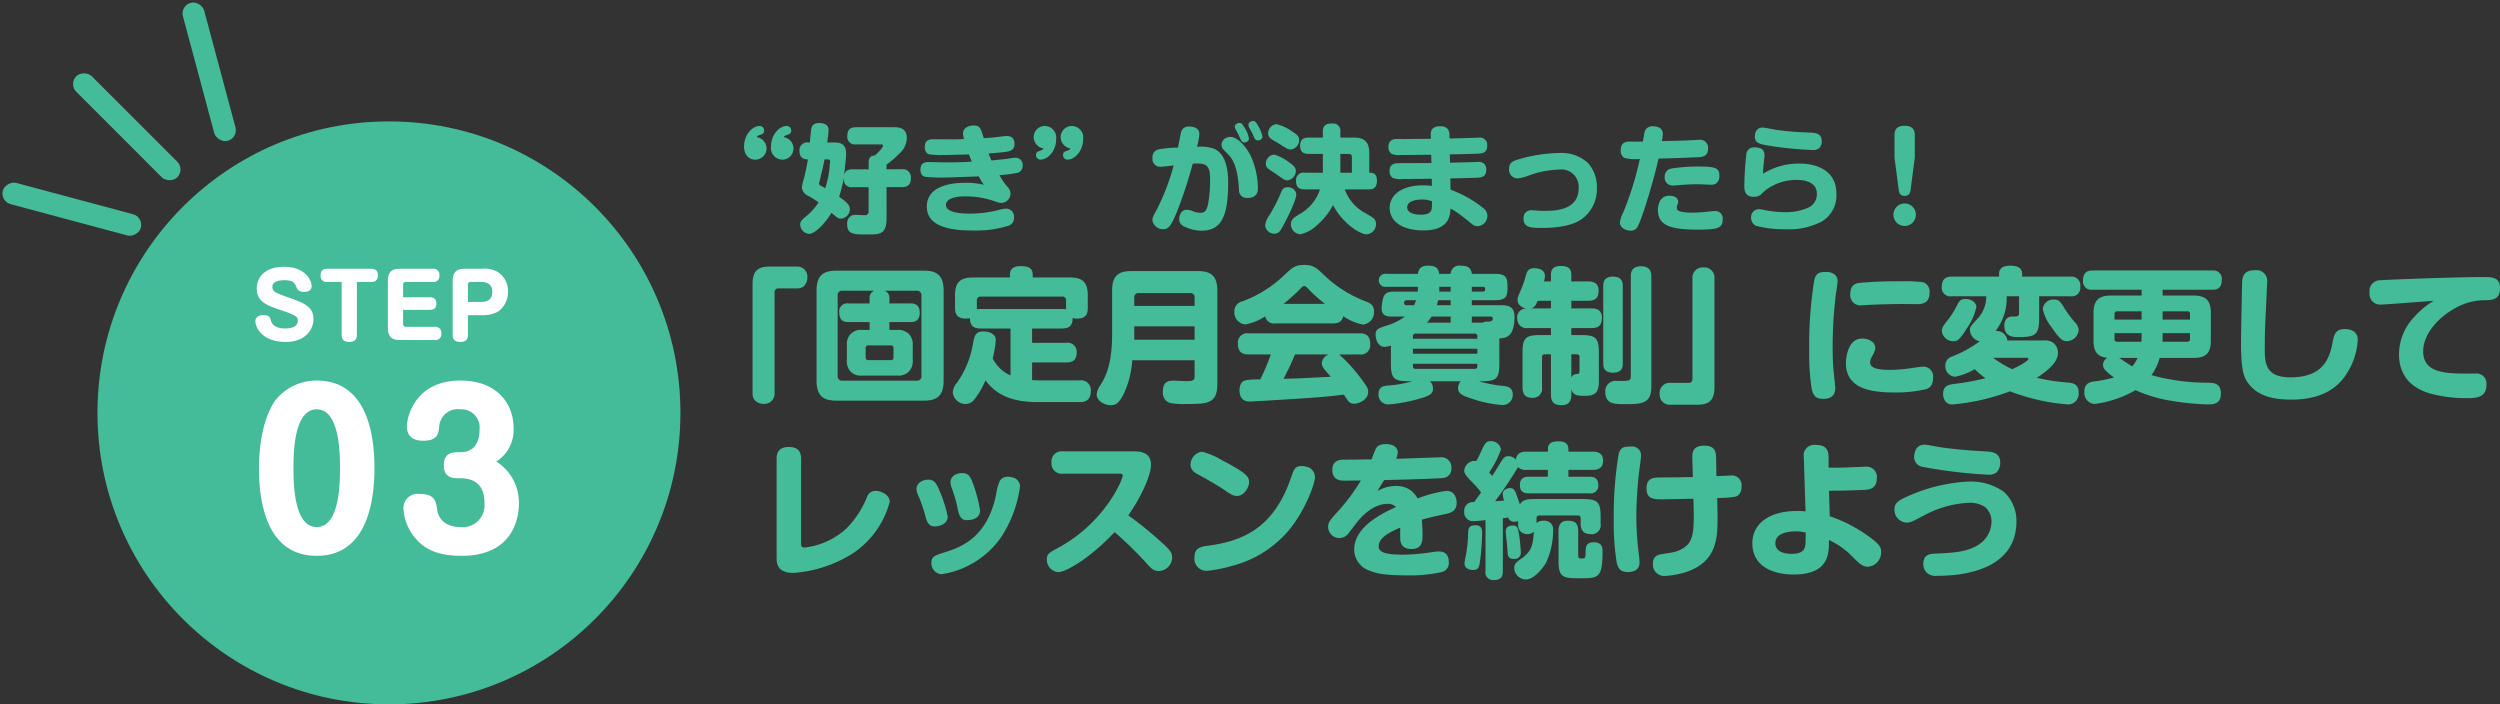
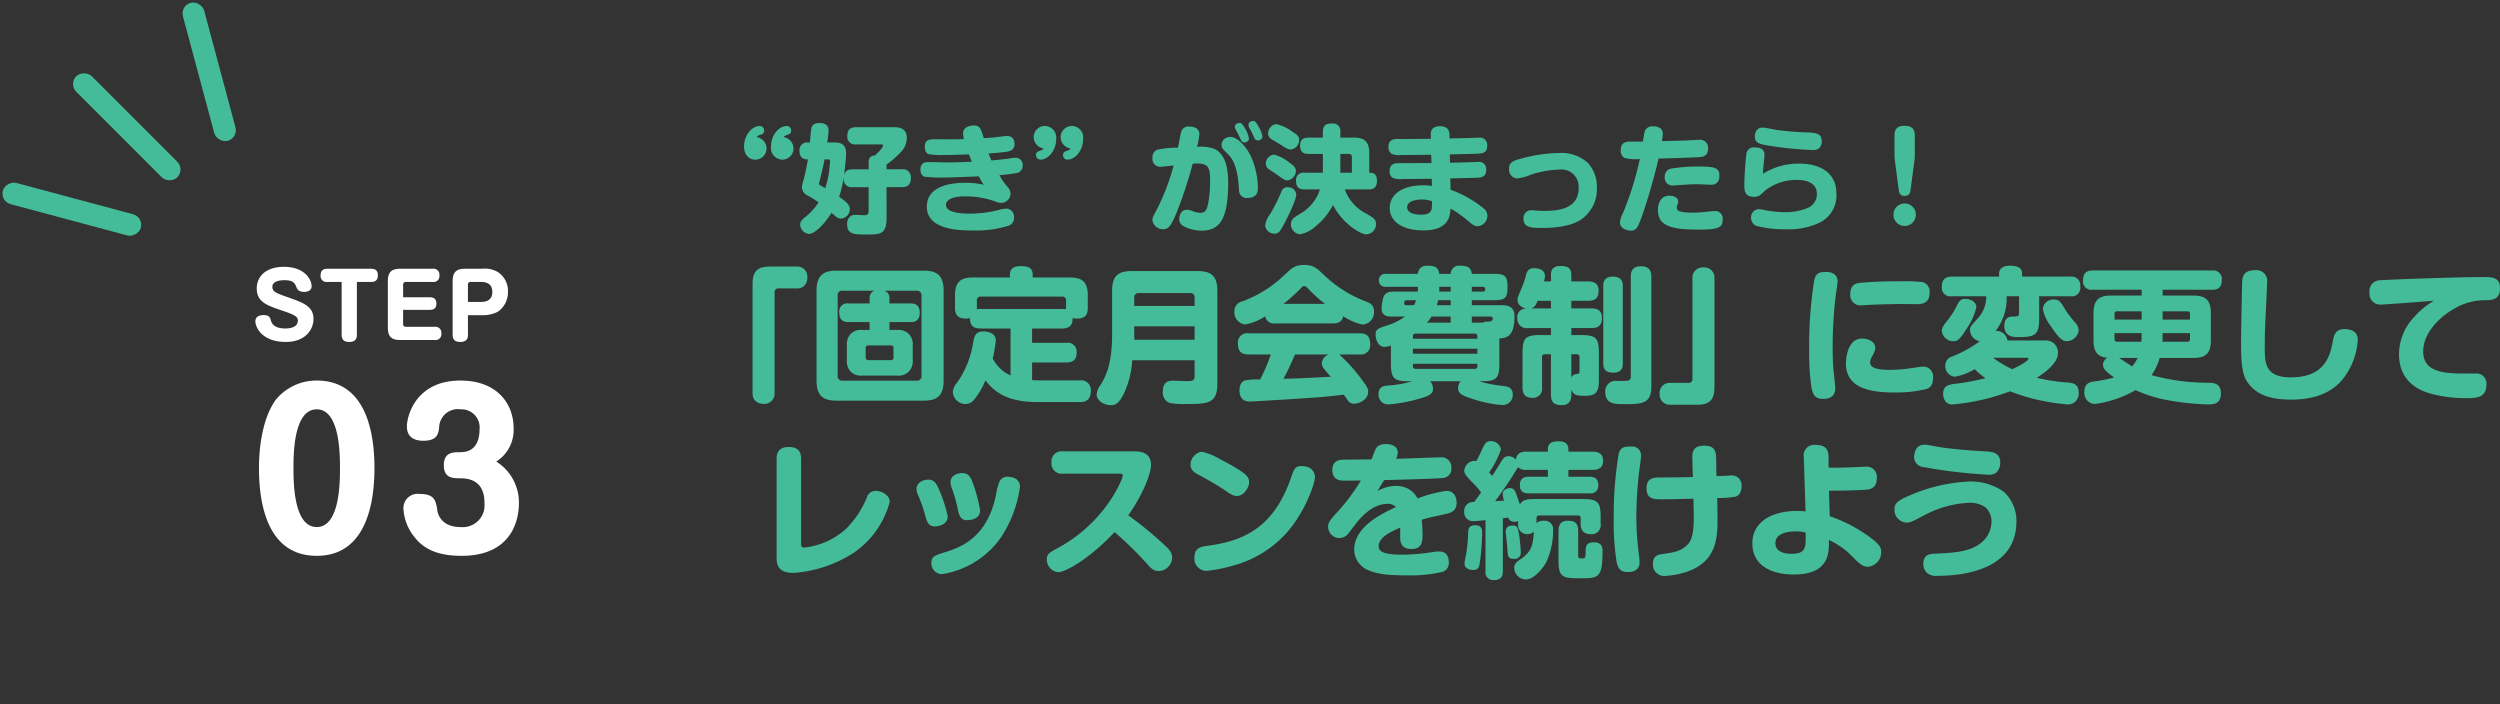
<svg xmlns="http://www.w3.org/2000/svg" width="343.075" height="96.66" viewBox="0 0 343.075 96.66">
  <rect x="0" y="0" width="343.075" height="96.66" fill="#333333" stroke="none" />
  <g id="Group_1507" data-name="Group 1507" transform="translate(-10 0)">
-     <circle id="Ellipse_180" data-name="Ellipse 180" cx="40" cy="40" r="40" transform="translate(23.375 16.66)" fill="#4b9" />
    <path id="Path_4581" data-name="Path 4581" d="M-13.41-10.044c-2.628,0-3.732,1.464-3.732,2.952,0,1.884,1.392,2.34,3.54,3.072,1.824.612,2.1.864,2.1,1.356,0,1.08-1.452,1.08-1.74,1.08-.684,0-1.68-.156-1.944-1.044-.144-.5-.228-.792-1.044-.792-.24,0-1.1.048-1.1.852,0,.744.828,2.832,4.176,2.832,2.736,0,3.8-1.752,3.8-3.144,0-1.62-1.176-2.16-3.144-2.856-2.064-.72-2.5-.876-2.5-1.572,0-.888,1.392-.9,1.656-.9,1.272,0,1.44.432,1.692,1.068.144.36.492.54,1.032.54.42,0,1.008-.168,1.008-.78C-9.606-8.256-10.53-10.044-13.41-10.044Zm7.92,2.076v7.26c0,.744.42.972,1.068.972C-3.438.264-3.4-.42-3.4-.72V-7.968h1.956c.768,0,.924-.456.924-.912,0-.72-.432-.9-.924-.9h-6c-.6,0-.936.264-.936.912a.816.816,0,0,0,.936.9Zm8.436,2.1v-1.7a.355.355,0,0,1,.4-.4H7a.807.807,0,0,0,.924-.912A.813.813,0,0,0,7-9.78H2.55c-1.152,0-1.7.42-1.7,1.7V-1.7c0,1.272.54,1.7,1.7,1.7H7.266A.807.807,0,0,0,8.19-.912a.812.812,0,0,0-.924-.9H3.342a.36.36,0,0,1-.4-.4V-4.14h3.66c.792,0,.912-.468.912-.864,0-.324-.084-.864-.912-.864Zm8.892,2.46h1.9a4.5,4.5,0,0,0,2.2-.468,3.246,3.246,0,0,0,1.392-2.772,3.048,3.048,0,0,0-1.464-2.724,3.663,3.663,0,0,0-2.124-.408H11.442c-1.152,0-1.7.432-1.7,1.7V-.708c0,.66.324.972,1.068.972.972,0,1.032-.636,1.032-.984Zm0-4.164a.355.355,0,0,1,.4-.4h1.4c.888,0,1.548.36,1.548,1.368,0,.8-.408,1.38-1.548,1.38h-1.8Z" transform="translate(62.375 46.66)" fill="#fff" />
    <path id="Path_4580" data-name="Path 4580" d="M-9.912-23.436a7.184,7.184,0,0,0-5.656,2.688c-2.072,2.94-2.268,7.532-2.268,9.324,0,4.228.84,12.04,7.924,12.04,7.056,0,7.924-7.812,7.924-12.04C-1.988-15.82-2.912-23.436-9.912-23.436Zm0,3.948c3.192,0,3.192,6.244,3.192,8.064,0,1.848,0,8.092-3.192,8.092S-13.1-9.576-13.1-11.424C-13.1-13.244-13.1-19.488-9.912-19.488Zm24.64,7.168a5.128,5.128,0,0,0,2.38-4.564c0-3.388-2.268-6.552-7.308-6.552-6.076,0-7.336,4.816-7.336,6.3s1.036,1.96,2.24,1.96c1.932,0,2.072-.952,2.184-1.792a2.577,2.577,0,0,1,2.968-2.52,2.491,2.491,0,0,1,2.576,2.772c0,1.26-.392,3.108-2.6,3.108-1.036,0-2.3,0-2.3,1.792s1.26,1.792,2.3,1.792c3.276,0,3.276,2.66,3.276,3.444A2.99,2.99,0,0,1,9.828-3.332c-2.828,0-3.164-2.044-3.192-2.3-.2-1.316-.364-2.24-2.408-2.24a1.95,1.95,0,0,0-2.24,2.016A6.761,6.761,0,0,0,3.5-1.96C5.012,0,7.252.616,9.968.616c7.644,0,7.868-6.048,7.868-7.2A6.63,6.63,0,0,0,14.728-12.32Z" transform="translate(63.375 75.66)" fill="#fff" />
    <rect id="Rectangle_339" data-name="Rectangle 339" width="3.016" height="19.604" rx="1.508" transform="translate(19.401 11.533) rotate(-45)" fill="#4b9" />
    <rect id="Rectangle_340" data-name="Rectangle 340" width="3.016" height="19.604" rx="1.508" transform="matrix(0.259, -0.966, 0.966, 0.259, 10, 27.627)" fill="#4b9" />
    <rect id="Rectangle_341" data-name="Rectangle 341" width="3.016" height="19.604" rx="1.508" transform="matrix(0.966, -0.259, 0.259, 0.966, 34.714, 0.78)" fill="#4b9" />
    <path id="Path_4579" data-name="Path 4579" d="M11.9.28a1.554,1.554,0,0,0,.2.86,1.587,1.587,0,0,0,1.32.62A1.394,1.394,0,0,0,14.92.28V-13.56a.493.493,0,0,1,.52-.52h2.5a1.554,1.554,0,0,0,.86-.2,1.588,1.588,0,0,0,.62-1.32,1.381,1.381,0,0,0-1.48-1.48h-3.7c-1.5,0-2.34.52-2.34,2.36ZM38.12-13.78c0-2.2-1.04-2.74-2.74-2.74H23.42c-1.74,0-2.74.6-2.74,2.74V-1.42c0,2.16,1,2.74,2.74,2.74H35.38c1.7,0,2.74-.54,2.74-2.74ZM27.96-12.02h-2.9a1.1,1.1,0,0,0-1.26,1.26c0,1.3.9,1.3,1.26,1.3h2.9v1.08h-1a1.909,1.909,0,0,0-1.8.8,2.116,2.116,0,0,0-.32,1.34v1.96a2.1,2.1,0,0,0,.52,1.62,1.984,1.984,0,0,0,1.6.54h4.78a1.984,1.984,0,0,0,1.6-.54,2.1,2.1,0,0,0,.54-1.62V-6.24a2.056,2.056,0,0,0-.54-1.6,2.034,2.034,0,0,0-1.6-.54H30.68V-9.46h2.9c.32,0,1.26,0,1.26-1.28s-.92-1.28-1.28-1.28H30.68v-.74a1,1,0,0,0-.66-1H34.4a.606.606,0,0,1,.68.66v11a.6.6,0,0,1-.68.68H24.24a.6.6,0,0,1-.66-.68v-11a.583.583,0,0,1,.66-.66h4.38a.99.99,0,0,0-.66,1Zm3.28,7.4a.332.332,0,0,1-.36.38h-3.1a.342.342,0,0,1-.36-.38V-5.88a.333.333,0,0,1,.36-.38h3.1a.333.333,0,0,1,.36.38ZM51.42-1.46c-.3,0-.6,0-1.16-.04V-3.92h4.68c1.06,0,1.44-.46,1.44-1.42a1.236,1.236,0,0,0-1.44-1.28H50.26V-8.58h4.12c1.1,0,1.46-.54,1.44-1.44a2,2,0,0,0,.62.08c1.32,0,1.46-.8,1.46-1.48v-1.74c0-1.86-.84-2.42-2.42-2.42H50.34V-16c0-.98-.76-1.14-1.7-1.14-.58,0-1.42.16-1.42,1.14v.42h-5.1c-1.6,0-2.44.56-2.44,2.42v1.74c0,1.2.64,1.48,1.5,1.48a2.745,2.745,0,0,0,.56-.06c-.02,1.24.7,1.42,1.52,1.42H47.3v6.44a5.052,5.052,0,0,1-2.44-2.32,18.642,18.642,0,0,0,.42-2.5c0-1.04-1.2-1.22-1.68-1.22-1.08,0-1.24.58-1.42,1.48a12.967,12.967,0,0,1-2.24,5.58A2.093,2.093,0,0,0,39.38.2a1.759,1.759,0,0,0,1.74,1.58,1.47,1.47,0,0,0,1.16-.56,10.71,10.71,0,0,0,1.58-2.68c1.52,2.02,3.66,2.98,7.2,2.98H56.8c.44,0,1.52-.02,1.52-1.54A1.331,1.331,0,0,0,56.8-1.46Zm-8.16-9.8a3.906,3.906,0,0,0-.58.04V-12.4a.5.5,0,0,1,.56-.56H54.36a.5.5,0,0,1,.56.56v1.18a3.74,3.74,0,0,0-.54-.04Zm29.3,7.04v2.2c0,.64-.42.66-1.06.66-.44,0-1.58-.06-1.82-.06-.54,0-1.48,0-1.48,1.5a1.489,1.489,0,0,0,.96,1.56,10.439,10.439,0,0,0,2.26.14c2.8,0,4.26,0,4.26-2.72V-13.8c0-2.14-1.04-2.66-2.68-2.66H63.9c-1.7,0-2.66.56-2.66,2.66v6.02c0,4.28-.98,5.94-1.58,6.94A2.545,2.545,0,0,0,59.12.48c0,.8.96,1.46,1.92,1.46.56,0,1.12-.06,1.92-1.82A12.494,12.494,0,0,0,64-4.22Zm-8.28-7.46v-1.14a.558.558,0,0,1,.62-.62h7.04a.551.551,0,0,1,.62.62v1.14Zm8.28,2.8v1.84H64.28V-8.88ZM95.2-5.02A1.273,1.273,0,0,0,96.66-6.4c0-1.14-.5-1.52-1.46-1.52H79.98A1.274,1.274,0,0,0,78.5-6.56c0,1.1.44,1.54,1.48,1.54h3.04a26.671,26.671,0,0,1-1.46,3.44,8.727,8.727,0,0,0-2.06.12c-.7.2-.78,1.02-.78,1.34,0,1.56,1.08,1.56,1.48,1.56.06,0,4.44-.24,7-.42C90.04.84,90.98.74,93.04.5c.08.12.44.66.52.76a1,1,0,0,0,.9.48c.72,0,1.92-.6,1.92-1.6,0-.42-.04-.64-1.14-2.06a21.187,21.187,0,0,0-2.84-3.1Zm-4.22,0a1.383,1.383,0,0,0-.96,1.16c0,.52.2.74,1.22,1.9-3.8.2-4.1.22-6.48.28.82-1.54,1.2-2.46,1.58-3.34Zm.56-4.26c.62,0,1.24-.14,1.42-.98a7.6,7.6,0,0,0,2.68,1.14,1.678,1.678,0,0,0,1.54-1.78c0-.9-.5-1.14-1.08-1.38a16.776,16.776,0,0,1-5.8-3.66c-1.06-1-1.46-1.36-2.7-1.36s-1.6.34-2.7,1.36a16.547,16.547,0,0,1-5.8,3.64,1.369,1.369,0,0,0-1.08,1.38,1.659,1.659,0,0,0,1.5,1.78,6.875,6.875,0,0,0,2.72-1.12,1.23,1.23,0,0,0,1.42.98Zm-6.78-2.68a24.44,24.44,0,0,0,2.26-2.02c.32-.34.4-.42.58-.42.2,0,.3.1.6.42a19.506,19.506,0,0,0,2.26,2.02Zm29.62,8.18V-7.22c.92-.04,2.08-.2,2.08-3,0-1.48-1-1.56-1.98-1.56H110.6v-.68h3.02c1.5,0,1.88-.28,1.88-1.7,0-1.54-.2-1.92-1.88-1.92H110.6c-.1-.84-.54-1.12-1.56-1.12a1.157,1.157,0,0,0-1.34,1.12h-1.58c-.08-.86-.54-1.12-1.56-1.12-.88,0-1.28.4-1.36,1.12H98.88a.893.893,0,0,0-1.04.9.889.889,0,0,0,1.04.88h4.32v.46a.75.75,0,0,1-.02.2H100c-.56,0-1.18,0-1.5.68a6.246,6.246,0,0,0-.28,1.62c0,.78.46,1.12,1.26,1.12h1.94a8.067,8.067,0,0,1-2.58,1.26c-1.12.38-1.44.5-1.44,1.24,0,.48.24,1.66,1.24,1.66a3.145,3.145,0,0,0,.86-.18v2.46c0,2.08.42,2.44,2.48,2.44h.44a14.485,14.485,0,0,1-3.3.58C98.48-.7,97.8-.6,97.8.44a1.322,1.322,0,0,0,1.36,1.4,21.129,21.129,0,0,0,4.16-.76c1.5-.42,1.96-.7,1.96-1.4a1.526,1.526,0,0,0-.4-1.02h4.2a1.4,1.4,0,0,0-.36.96c0,.68.5,1,1.86,1.42a16.422,16.422,0,0,0,4.2.88A1.377,1.377,0,0,0,116.22.46c0-1-.82-1.1-1.32-1.16a17.748,17.748,0,0,1-3.32-.64h.34C113.98-1.34,114.38-1.7,114.38-3.78ZM102.52-7.5a.342.342,0,0,1,.36-.38H111a.342.342,0,0,1,.36.38v.32h-8.84Zm8.08-1.88v-.84h2.52c.12,0,.36,0,.36.28,0,.42-.54.42-.72.42a1.043,1.043,0,0,0-.66.14Zm-6.16,0a5.464,5.464,0,0,0,.64-.84h2.62v.84Zm3.26-2.4h-1.9c.04-.12.12-.4.18-.68h1.72Zm-1.56-2.52h1.56v.66h-1.56Zm5.22,9.18h-8.84V-5.8h8.84Zm-.76-9.18h1.48c.36,0,.36.2.36.38,0,.22-.2.28-.36.28H110.6Zm.76,10.56v.34a.327.327,0,0,1-.36.36h-8.12a.327.327,0,0,1-.36-.36v-.34Zm-9.72-8.04c-.18,0-.32-.06-.32-.26,0-.42.2-.42.34-.42h1.28a5.078,5.078,0,0,1-.26.68Zm18.86-3.26a2.86,2.86,0,0,0,.14-.72c0-1.02-1.12-1.1-1.46-1.1-.7,0-.96.3-1.14.92a12.379,12.379,0,0,1-.72,2.1c-.4.94-.44,1.04-.44,1.3,0,.7.5,1.06,1.18,1.22a1.2,1.2,0,0,0-1.22,1.38,1.266,1.266,0,0,0,1.48,1.3h3.14v.96h-1.42c-2.1,0-2.48.4-2.48,2.48V-.52c0,.96.38,1.46,1.4,1.46a1.253,1.253,0,0,0,1.28-1.46V-4.66a.333.333,0,0,1,.36-.38h.86V.48c0,1.14.52,1.46,1.5,1.46,1.24,0,1.3-.98,1.3-1.46v-.7c.24.74.7.88,1.8.88,1.32,0,1.98-.28,1.98-2.02V-5.2c0-2.1-.42-2.48-2.48-2.48h-1.3v-.96h2.76c.72,0,1.44-.18,1.44-1.4,0-1.12-.76-1.3-1.44-1.3h-2.76v-1.04h2.28c1.16,0,1.46-.54,1.46-1.42,0-1.22-1.06-1.24-1.46-1.24h-2.28v-.84c0-.88-.34-1.28-1.48-1.28-1.32,0-1.32.88-1.32,1.28v.84Zm.96,2.66v1.04h-2.7c.46-.14.64-.46.88-1.04ZM125-5.04a.347.347,0,0,1,.38.38V-2.7c0,.32-.04.32-.48.38a.71.71,0,0,0-.64.52V-5.04Zm6.32-9.38c0-.48-.1-1.28-1.36-1.28-1.32,0-1.32.96-1.32,1.28V-3.78c0,.54.12,1.26,1.36,1.26,1.32,0,1.32-.9,1.32-1.26Zm1.1,12.3c0,.74-.1.74-1.86.74a1.41,1.41,0,0,0-1.64,1.5c0,1.68,1.32,1.68,2.54,1.68,2.42,0,3.78,0,3.78-2.42V-15.68c0-.72-.2-1.44-1.44-1.44-1.32,0-1.38.92-1.38,1.44ZM143.9-15.48a1.392,1.392,0,0,0-1.52-1.48,1.394,1.394,0,0,0-1.5,1.48V-1.64a.493.493,0,0,1-.52.52h-2.5A1.377,1.377,0,0,0,136.38.4a1.381,1.381,0,0,0,1.48,1.48h3.7c1.5,0,2.34-.52,2.34-2.36Zm15.42-.86c-.8,0-1.46,0-1.72,1.1a56.124,56.124,0,0,0-.7,9.64,32.315,32.315,0,0,0,.32,5.16c.18.86.42,1.52,1.58,1.52,1.52,0,1.68-.92,1.68-1.52,0-.16-.18-1.9-.22-2.18-.14-1.36-.14-2.98-.14-3.64a60.71,60.71,0,0,1,.42-6.86c.04-.28.26-1.64.26-1.94C160.8-16.2,159.66-16.34,159.32-16.34Zm14.1,2.86a1.343,1.343,0,0,0-.92-1.46,18.444,18.444,0,0,0-2.66-.12,60.562,60.562,0,0,0-6.06.22c-.36.06-1.24.18-1.24,1.52a1.406,1.406,0,0,0,1.6,1.56c.14,0,.54-.04.6-.04,1.7-.1,4.04-.14,4.92-.14.3,0,1.72.02,2.04.02C172.46-11.92,173.42-12.08,173.42-13.48Zm.48,11.64a1.338,1.338,0,0,0-1.46-1.5c-.26,0-1.52.2-1.8.24a22.99,22.99,0,0,1-2.52.2c-1.98,0-2.86-.28-2.86-1.06a1.8,1.8,0,0,1,.3-.84c.34-.64.4-.78.4-1.14,0-.86-1-1.26-1.8-1.26-2.22,0-2.22,3.36-2.22,3.38,0,3.46,3.34,4.02,6.66,4.02a17.658,17.658,0,0,0,4.42-.48C173.5-.48,173.9-.8,173.9-1.84Zm10.2-5.1a1.5,1.5,0,0,0-1.62-1.3A7.371,7.371,0,0,0,184-13h1.7v2.3c0,.48-.26.48-.9.48-.26,0-1.12.02-1.12,1.28,0,1.54,1.32,1.54,1.88,1.54,2.32,0,2.9-.26,2.9-2.56V-13h4.3a1.172,1.172,0,0,0,1.34-1.34,1.2,1.2,0,0,0-1.34-1.36h-6.64v-.4c0-.98-.96-1.1-1.68-1.1-.42,0-1.48.08-1.48,1.1v.4h-6.52c-.6,0-1.34.18-1.34,1.38A1.175,1.175,0,0,0,176.44-13h4.76a4.409,4.409,0,0,1-1.12,2.98c-1.04,1.14-1.12,1.22-1.12,1.68a1.673,1.673,0,0,0,1.34,1.52,16.55,16.55,0,0,1-3.78,2.08,1.285,1.285,0,0,0-.94,1.26,1.444,1.444,0,0,0,1.32,1.52A8.232,8.232,0,0,0,179.62-3a9.466,9.466,0,0,0,1.48,1.24,34.486,34.486,0,0,1-4.24.78c-.78.1-1.58.22-1.58,1.38a1.68,1.68,0,0,0,.4,1.12,1.221,1.221,0,0,0,.92.32,29.5,29.5,0,0,0,7.86-1.8,27.754,27.754,0,0,0,7.98,1.8A1.462,1.462,0,0,0,193.88.22c0-1.12-.68-1.3-1.4-1.38a25.654,25.654,0,0,1-4.34-.66c1.98-1.28,2.9-2.36,2.9-3.42a1.707,1.707,0,0,0-.68-1.4,1.946,1.946,0,0,0-1.28-.3Zm2.66,2.38c.14,0,.22.08.22.16,0,.22-1.04.88-2.22,1.4a13.973,13.973,0,0,1-2.62-1.56Zm-6.92-6.96c0-.64-.7-1.12-1.5-1.12-.62,0-.82.24-1.14.86a11.978,11.978,0,0,1-1.14,1.86c-.64.8-.96,1.2-.96,1.66a1.567,1.567,0,0,0,1.62,1.42c.4,0,.76-.02,1.8-1.74A8.223,8.223,0,0,0,179.84-11.52Zm10.5-1.04a1.446,1.446,0,0,0-1.38,1.28,5.663,5.663,0,0,0,1.16,2.46c1.28,1.94,1.72,1.98,2.16,1.98a1.663,1.663,0,0,0,1.6-1.52,1.579,1.579,0,0,0-.38-.92,15.411,15.411,0,0,1-1.46-1.9C191.32-12.38,191.2-12.56,190.34-12.56Zm5.58,5.64c0,1.02.2,2.24,1.92,2.36a1.1,1.1,0,0,0-.62.96c0,.5.38.94,1.52,1.74a17.007,17.007,0,0,1-2.72.54c-.66.1-1.36.3-1.36,1.42a1.523,1.523,0,0,0,1.4,1.68,15.182,15.182,0,0,0,5.62-1.9,18.956,18.956,0,0,0,4.54,1.4,37.519,37.519,0,0,0,5.26.56c.84,0,1.92,0,1.92-1.5,0-1.46-1.06-1.46-1.78-1.48a28.717,28.717,0,0,1-7.74-1.04A7.867,7.867,0,0,0,205-4.54h4.64c1.56,0,2.38-.54,2.38-2.38v-3.8c0-1.84-.82-2.38-2.38-2.38H205.4v-.8h6.84c.34,0,1.28,0,1.28-1.32a1.154,1.154,0,0,0-1.28-1.32H195.78c-.36,0-1.3.02-1.3,1.34a1.143,1.143,0,0,0,1.3,1.3h6.74v.8H198.3c-1.56,0-2.38.56-2.38,2.38Zm3.26.16a.347.347,0,0,1-.38-.38v-.8h3.72c0,.42,0,.66-.04,1.18Zm9.98-1.18v.8a.347.347,0,0,1-.38.38h-3.4c.02-.32.02-.46.02-1.18Zm-.38-3a.333.333,0,0,1,.38.36v.78H205.4v-1.14ZM198.8-9.8v-.78a.333.333,0,0,1,.38-.36h3.34V-9.8Zm3.16,5.26a4.412,4.412,0,0,1-.74,1.16c-.28-.16-1.52-1-1.78-1.16ZM218.1-16.58c-1.42,0-1.7.66-1.78,1.5-.02.16-.16,7.24-.16,8.62,0,3.72.44,4.66.98,5.38,1.12,1.52,2.92,2.26,5.9,2.26,3.16,0,5.66-.9,7.26-3.04a9.541,9.541,0,0,0,1.88-5.18c0-1.44-1.5-1.46-1.8-1.46-1.32,0-1.48.84-1.7,2.04-.56,3.08-2.24,4.58-5.74,4.58-3.38,0-3.52-1.9-3.52-3.9,0-2.3.04-3.12.18-5.86.02-.4.14-3.04.14-3.24A1.471,1.471,0,0,0,218.1-16.58Zm24.52,4.2A10.864,10.864,0,0,0,240-10.24a7.5,7.5,0,0,0-2.16,5.16c0,4.32,3.58,5.24,4.66,5.52a18.332,18.332,0,0,0,4.44.54c1.44,0,2.9,0,2.9-1.88a1.37,1.37,0,0,0-1.54-1.5h-1.72c-3.36,0-5.42-.56-5.42-3.06,0-2.34,2.04-4.56,4.1-5.74a8.2,8.2,0,0,1,4.22-1.26c1.14,0,2.22-.04,2.22-1.66,0-1.52-1.14-1.52-2.24-1.52-3.88,0-13.38.36-14.22.44a1.461,1.461,0,0,0-1.44,1.68,1.467,1.467,0,0,0,1.52,1.66C235.84-11.86,241.56-12.3,242.62-12.38ZM15.2,22.96c0,1.22.54,2,2.34,2a17.547,17.547,0,0,0,8.24-2.76,12.3,12.3,0,0,0,4.94-6.98c0-1.02-1.24-1.52-1.92-1.52a1.226,1.226,0,0,0-1.2.86,13.064,13.064,0,0,1-2.84,4.32,10.16,10.16,0,0,1-5.74,2.6c-.46,0-.46-.3-.46-.56V9.28c0-1.1-.56-1.6-1.68-1.6-1.46,0-1.68.88-1.68,1.6Zm21.66-4.38c.98,0,1.82-.48,1.82-1.38a18.957,18.957,0,0,0-1.28-3.88c-.38-.82-.7-1.16-1.4-1.16-.68,0-1.6.4-1.6,1.28a1.774,1.774,0,0,0,.18.76,19.823,19.823,0,0,1,1.06,3.06C35.78,17.78,36.02,18.58,36.86,18.58Zm4.38-.86c.36,0,1.88,0,1.88-1.36a21,21,0,0,0-1.04-3.86c-.32-.82-.62-1.24-1.44-1.24-.68,0-1.58.36-1.58,1.26a2.929,2.929,0,0,0,.26,1.02,18.8,18.8,0,0,1,.76,2.78C40.18,16.78,40.38,17.72,41.24,17.72Zm6.24-5.88a2.064,2.064,0,0,0-.54-.08,1.226,1.226,0,0,0-1.16.66,8.545,8.545,0,0,0-.48,1.88c-1.24,5.9-4.92,7.18-7.06,7.84-1.26.4-1.8.56-1.8,1.42a1.5,1.5,0,0,0,1.4,1.58,12.2,12.2,0,0,0,8.14-5.04,16.7,16.7,0,0,0,2.62-6.98A1.282,1.282,0,0,0,47.48,11.84Zm14.74-.5c.18,0,.48,0,.48.26,0,.5-2.4,6.4-8.8,9.88-1.32.72-1.62.88-1.62,1.62a1.732,1.732,0,0,0,1.54,1.76c1.06,0,4.36-1.88,7.76-5.5a49.38,49.38,0,0,1,4.4,4.3c.54.6.9,1.04,1.64,1.04a1.888,1.888,0,0,0,1.86-1.82c0-.7-.34-1.1-1.22-1.9a50.274,50.274,0,0,0-4.8-3.92c1.88-2.66,3.12-5.62,3.12-6.92,0-1.76-1.5-1.86-2.36-1.86H54.5a1.4,1.4,0,0,0-1.58,1.54,1.4,1.4,0,0,0,1.58,1.52Zm11-2.94A1.876,1.876,0,0,0,72,10.08c0,.84.66,1.18,1.2,1.46.78.42,2.44,1.34,3.66,2.18.86.6,1.14.68,1.52.68.96,0,1.66-1.2,1.66-1.86,0-.76-.28-1.26-3.86-3.12A9.383,9.383,0,0,0,73.6,8.34,1.164,1.164,0,0,0,73.22,8.4Zm14.56,1.96a1.991,1.991,0,0,0-.54-.06c-.9,0-1.04.4-1.48,1.68-2.32,6.64-6.32,8.6-11.44,9.26-1.06.14-1.78.38-1.78,1.58a1.669,1.669,0,0,0,1.62,1.86,18.522,18.522,0,0,0,3.44-.66,15.184,15.184,0,0,0,7.66-4.64c2.46-2.82,3.82-6.66,3.82-7.6A1.485,1.485,0,0,0,87.78,10.36Zm9.06-.98c-1.18.02-1.44.02-3.78.04-.44,0-1.6.02-1.6,1.42,0,1.46,1.22,1.46,1.66,1.46.32,0,1.9-.02,2.26-.02a26.465,26.465,0,0,1-3.08,4.16c-1.08,1.18-1.42,1.56-1.42,2.2a1.561,1.561,0,0,0,1.52,1.54,1.579,1.579,0,0,0,1.24-.6c.16-.2.88-1.16,1.06-1.38.5-.64,2.14-2.72,4.38-2.72a1.554,1.554,0,0,1,1.12.44c-2.34,1.06-5.74,2.86-5.74,5.86a3.073,3.073,0,0,0,2.08,2.86c1.08.44,2.28.66,5.28.66a19.58,19.58,0,0,0,4.66-.46,1.248,1.248,0,0,0,.96-1.38c0-.74-.3-1.44-1.34-1.44a4.227,4.227,0,0,0-.76.06,28.978,28.978,0,0,1-4.16.38c-2.06,0-3.36-.22-3.36-1.12,0-1.14,1.22-1.84,2.96-2.6,0,.42-.02,1.12,0,1.54.02.32.06,1.4,1.54,1.4,1.52,0,1.52-1.12,1.52-2.04,0-.4-.04-1.2-.1-1.98.92-.26.98-.28,3.16-.76.76-.16,1.62-.36,1.62-1.58,0-.26-.06-1.62-1.42-1.62a18.41,18.41,0,0,0-3.94,1.04,3.251,3.251,0,0,0-1.2-1.28,3.656,3.656,0,0,0-1.76-.44,5.248,5.248,0,0,0-2.54.7c.34-.58.36-.62.92-1.5,2.12-.04,7.54-.2,8.02-.28a1.26,1.26,0,0,0,1.2-1.4,1.363,1.363,0,0,0-1.54-1.44c-.44,0-4.02.14-6.04.2a2.4,2.4,0,0,0,.22-.84c0-.92-.9-1.18-1.62-1.18-1.04,0-1.32.46-1.44.74C97.2,8.4,97,9,96.84,9.38Zm20.12,8.86a1.234,1.234,0,0,0,1.26,1.4,1.268,1.268,0,0,0,.9-.34c-.14,1.88-.28,2.72-1.86,3.8-.46.32-.84.6-.84,1.18a1.631,1.631,0,0,0,1.62,1.58c1.02,0,2.2-1.36,2.76-2.32a10.532,10.532,0,0,0,.96-4.42,1.175,1.175,0,0,0-1.32-1.32,1.334,1.334,0,0,0-.96.32v-.66c0-.28.16-.38.4-.38h5.28c.24,0,.38.1.38.38v.76c0,.9.42,1.42,1.36,1.42a1.232,1.232,0,0,0,1.38-1.42V17.3c0-2.06-.38-2.48-2.48-2.48h-6.38c-1.1,0-1.8.04-2.22.74-.2-.56-.52-1.5-.6-1.68-.16-.32-.32-.56-.76-.56-.32,0-1,.18-1,.82a4.463,4.463,0,0,0,.18.9c-.18.02-1.06.06-1.22.08a52.9,52.9,0,0,0,3.14-4.68,1.431,1.431,0,0,0,1.16.38h2.94v.94h-2.62c-.42,0-1.22.06-1.22,1.14,0,1.02.66,1.14,1.22,1.14h8.32a1.036,1.036,0,0,0,1.22-1.12c0-1.04-.7-1.16-1.22-1.16h-2.88v-.94h3.32c.42,0,1.44-.04,1.44-1.24,0-1-.66-1.26-1.44-1.26h-3.32V8c0-.66-.36-1.1-1.3-1.1-1.06,0-1.52.3-1.52,1.1v.32H118.1c-.6,0-1.34.12-1.44,1.1a1.422,1.422,0,0,0-1.04-.48c-.5,0-.72.32-.94.66-.2.32-1.08,1.76-1.28,2.06a3.917,3.917,0,0,0-.42-.48,13.184,13.184,0,0,0,1.62-3.16,1.361,1.361,0,0,0-1.44-1.14c-.62,0-.78.32-1.3,1.46-.2.46-.28.58-.64,1.28a.878.878,0,0,0-.3-.04A1.467,1.467,0,0,0,109.56,11c0,.38.58.98,1.04,1.46a12.888,12.888,0,0,1,1.28,1.46c-.46.62-.5.7-.96,1.32a1.208,1.208,0,0,0-1.36,1.3,1.2,1.2,0,0,0,1.24,1.32c.3,0,1.34-.1,1.68-.14V24.7a1.058,1.058,0,0,0,1.18,1.24c1.14,0,1.2-.74,1.2-1.24V17.46c.46-.06.54-.06.74-.1a.79.79,0,0,0,.84.58,1.667,1.667,0,0,0,.52-.08Zm-.66.22c-.38,0-1.04.04-1.04.82,0,.32.2,1.9.22,2.26.04,1.08.06,1.5.9,1.5a.835.835,0,0,0,.94-.94c0-.46-.12-1.58-.18-2.04C116.96,18.88,116.9,18.46,116.3,18.46Zm8.9.78c0-1.22-.56-1.44-1.44-1.44-1.04,0-1.26.68-1.26,1.44v3.98c0,2.38.56,2.48,3.04,2.48s3-.1,3-3.72c0-.4,0-1.22-1.2-1.22-1.12,0-1.12.7-1.12,1.42s-.1.8-.5.8c-.5,0-.52-.1-.52-.56Zm-14.08-.82c-.92,0-1,.44-1.02,1.04a20.056,20.056,0,0,1-.22,2.54c-.02.24-.28,1.4-.28,1.66,0,.72.74.9,1.16.9.8,0,.86-.42,1-1.42a33.962,33.962,0,0,0,.26-3.7C112.02,19.14,112.02,18.42,111.12,18.42Zm33.16-3.74a14.52,14.52,0,0,0,2.5-.18c.84-.24.84-1.22.84-1.42a1.34,1.34,0,0,0-1.54-1.48c-.26,0-1.6.08-1.9.08-.02-.38-.04-2.26-.06-2.68-.04-1.08-.52-1.5-1.66-1.5-1.48,0-1.6.86-1.6,1.64,0,.14.06,2.32.08,2.66-1.58.04-1.84.04-4.22.06-1.2,0-2.14.02-2.14,1.52,0,1.48,1.02,1.48,2.24,1.48.86,0,3.24-.06,4.2-.08,0,.76.04,1.54.04,2.34,0,2.14-.16,3.42-1.04,4.14-.92.78-1.76.9-3.36,1.12-.8.12-1.2.46-1.2,1.32a1.546,1.546,0,0,0,1.56,1.68,11.286,11.286,0,0,0,3.04-.56c4.2-1.42,4.26-4.72,4.26-7.34C144.32,16.78,144.32,16.48,144.28,14.68ZM132.52,7.62c-.9,0-1.48,0-1.76.98a51.019,51.019,0,0,0-.68,8.88,34.467,34.467,0,0,0,.4,6.02c.2.86.52,1.34,1.52,1.34.42,0,1.62-.06,1.62-1.32a9.692,9.692,0,0,0-.1-1.14,41.939,41.939,0,0,1-.34-5.24,57.334,57.334,0,0,1,.36-5.88c.04-.34.28-1.96.28-2.32A1.2,1.2,0,0,0,132.52,7.62Zm27.1,6.06c2.52,0,4.46-.1,4.9-.12.54-.04,1.66-.08,1.66-1.6a1.4,1.4,0,0,0-1.48-1.58c-.06,0-1.24.06-1.44.06-2.08.1-3.04.08-3.7.08V9.1c0-1.14-.46-1.7-1.76-1.7a1.444,1.444,0,0,0-1.64,1.7l.24,7.42a8.939,8.939,0,0,0-1.18-.06c-3.66,0-6.12,1.64-6.12,4.44,0,3.1,2.72,4.28,5.68,4.28,4.92,0,4.86-3.02,4.82-4.74a10.569,10.569,0,0,1,3.2,2.26c.92.92,1.42,1.42,2.16,1.42a2,2,0,0,0,1.82-2.04c0-.64-.32-1-.88-1.5a20.21,20.21,0,0,0-6.18-3.4Zm-3.2,5.74c0,1.66-.02,1.86-.22,2.26-.32.62-1.26.66-1.74.66-.8,0-2.2-.2-2.2-1.46,0-1.52,2.12-1.62,2.8-1.62A5.4,5.4,0,0,1,156.42,19.42ZM171.32,8.8a1.382,1.382,0,0,0,1.2,1.62,67.124,67.124,0,0,0,8.9,1.06,1.765,1.765,0,0,0,1.16-.28,1.881,1.881,0,0,0,.54-1.36c0-1.46-1.22-1.52-2.1-1.56-2.62-.14-5.14-.4-6.32-.6-.28-.04-1.62-.32-1.94-.32C172.06,7.36,171.46,7.7,171.32,8.8Zm14.02,9.08a5.4,5.4,0,0,0-1.74-4.06,7.9,7.9,0,0,0-4.82-1.4,23.4,23.4,0,0,0-7.26,1.56c-2.28.94-2.92,1.26-2.92,2.28a1.753,1.753,0,0,0,1.66,1.8,2.127,2.127,0,0,0,.8-.18c.3-.12,1.64-.84,1.96-1a14.21,14.21,0,0,1,5.8-1.54,3.688,3.688,0,0,1,2.24.6,2.607,2.607,0,0,1,.86,2,3.8,3.8,0,0,1-1.46,2.92c-1.62,1.28-3.92,1.34-6.3,1.46-.62.02-1.6.08-1.6,1.4a1.738,1.738,0,0,0,.48,1.22,1.883,1.883,0,0,0,1.48.42C178.18,25.36,185.34,24.48,185.34,17.88Z" transform="translate(101.375 53.66)" fill="#4b9" />
    <path id="Path_4578" data-name="Path 4578" d="M14.16-11.84c.1-.128.144-.192.464-.3.336-.112.576-.192.576-.608a.611.611,0,0,0-.608-.624c-1.04,0-2.16,1.216-2.16,2.8a1.607,1.607,0,0,0,1.552,1.824,1.536,1.536,0,0,0,1.536-1.536A1.589,1.589,0,0,0,14.16-11.84Zm-3.7,0a.74.74,0,0,1,.448-.3c.336-.112.576-.192.576-.608a.6.6,0,0,0-.592-.624c-1.04,0-2.16,1.216-2.16,2.8,0,1.216.72,1.824,1.536,1.824a1.55,1.55,0,0,0,1.552-1.536A1.589,1.589,0,0,0,10.464-11.84Zm9.68.736a15.6,15.6,0,0,0,.192-1.68c0-.992-1.024-.992-1.264-.992-.48,0-.976.1-1.1.752-.048.24-.048.288-.208,1.92h-.224a1.045,1.045,0,0,0-1.2,1.12c0,1.152.752,1.184,1.152,1.2-.1.688-.336,1.84-.576,2.768a4.43,4.43,0,0,0-.24,1.04,1.33,1.33,0,0,0,.864,1.184c.7.416.848.5,1.424.9A8.408,8.408,0,0,1,16.992-.768c-.384.336-.56.576-.56.944a1.354,1.354,0,0,0,1.2,1.264c.912,0,2.368-1.664,3.1-2.9.768.672.9.8,1.3.8a1.3,1.3,0,0,0,1.216-1.28c0-.544-.3-.912-1.472-1.712a16.225,16.225,0,0,0,.768-3.728c.064-.608.192-1.616.192-2.192,0-1.36-.784-1.536-1.648-1.536Zm.112,2.32c.144,0,.288.048.288.272,0,.08-.032.336-.048.464a12.53,12.53,0,0,1-.624,3.216c-.176-.112-.48-.272-.672-.384a.269.269,0,0,1-.176-.24c0-.032.064-.288.08-.352.48-2,.5-2.048.672-2.976Zm8.032,3.808h2.08c.8,0,1.264-.3,1.264-1.3a1.087,1.087,0,0,0-1.264-1.152h-2.08v-.64a13.4,13.4,0,0,0,1.744-1.5,2.944,2.944,0,0,0,1.04-2.144c0-1.488-1.216-1.488-1.808-1.488H24.1c-.672,0-1.2.208-1.2,1.232a1.039,1.039,0,0,0,1.2,1.12h3.28c.256,0,.416,0,.416.176,0,.32-.8,1.056-1.1,1.344-.752.032-.864.5-.864.976v.928H23.616c-.752,0-1.2.288-1.2,1.3a1.049,1.049,0,0,0,1.2,1.152h2.208V-1.7c0,.528-.32.576-.544.576-.16,0-.976-.048-1.168-.048a1.806,1.806,0,0,0-.624.08A1.254,1.254,0,0,0,22.88.08c0,1.44.9,1.44,2.8,1.44,1.7,0,2.608-.016,2.608-2.256Zm10.624-6.608c-.16.016-.992.048-1.216.048-.384,0-2.288-.016-2.72-.016-.736,0-1.44,0-1.44,1.072,0,.656.336.928.592.992a11.463,11.463,0,0,0,1.968.1c.832,0,1.1-.016,3.5-.08.08.224.288.72.4.992-1.472.1-3.344.1-3.632.1-.336,0-1.92-.048-2.288-.048-.464,0-1.136.08-1.136,1.04,0,.672.352.912.592.976a17.643,17.643,0,0,0,2.3.112c1.024,0,1.344-.016,5.12-.16a7.114,7.114,0,0,0,.688,1.152,10.637,10.637,0,0,0-2.608-.272c-2.128,0-5.216.544-5.216,3.264,0,3.1,4.112,3.28,6.32,3.28A14.828,14.828,0,0,0,44.9.352a1.106,1.106,0,0,0,.88-1.168A1.1,1.1,0,0,0,44.7-2.032a5.365,5.365,0,0,0-1.168.224,16.365,16.365,0,0,1-3.792.464c-1.072,0-3.3-.08-3.3-1.2,0-.4.336-1.168,2.656-1.168a12.012,12.012,0,0,1,4.208.736,2.23,2.23,0,0,0,.688.16A1.294,1.294,0,0,0,45.3-4.08a1.319,1.319,0,0,0-.336-.848,8.669,8.669,0,0,1-1.184-1.7A19.916,19.916,0,0,0,46.064-6.9a.99.99,0,0,0,.9-1.04.962.962,0,0,0-.976-1.072,4.208,4.208,0,0,0-.832.1c-.672.1-1.456.176-2.48.272-.1-.24-.176-.4-.384-.96.32-.016,1.936-.144,2.5-.24.48-.08,1.056-.256,1.056-1.056,0-1.1-.816-1.1-1.088-1.1-.256,0-1.552.176-1.856.208-.128.016-.864.064-1.28.08C41.2-13.1,41.1-13.44,40.224-13.44c-.384,0-1.44.16-1.44,1.088A3.061,3.061,0,0,0,38.912-11.584Zm10.928,1.3c-.1.128-.144.192-.464.3-.336.112-.576.192-.576.592a.615.615,0,0,0,.608.64c1.04,0,2.16-1.232,2.16-2.816a1.6,1.6,0,0,0-1.552-1.808A1.536,1.536,0,0,0,48.48-11.84,1.589,1.589,0,0,0,49.84-10.288Zm3.7,0a.74.74,0,0,1-.448.3c-.336.112-.576.192-.576.592a.6.6,0,0,0,.592.64c1.04,0,2.16-1.232,2.16-2.816a1.59,1.59,0,0,0-1.536-1.808,1.55,1.55,0,0,0-1.552,1.536A1.589,1.589,0,0,0,53.536-10.288ZM68.272-10.4a14.2,14.2,0,0,0-2.8.272,1.081,1.081,0,0,0-.688,1.136,1.066,1.066,0,0,0,1.152,1.216c.112,0,.544-.048,1.744-.176a30.664,30.664,0,0,1-2.32,6.08c-.448.8-.592,1.04-.592,1.44A1.482,1.482,0,0,0,66.256.8c.736,0,1.12-.5,1.936-2.528A59.807,59.807,0,0,0,70.3-8.192c.16-.016.4-.032.624-.032,1.52,0,1.76.608,1.76,2.272a16.986,16.986,0,0,1-.256,3.184c-.208.976-.416,1.312-1.1,1.312a3.207,3.207,0,0,1-.992-.208,1.869,1.869,0,0,0-.832-.208c-.992,0-1.056,1.136-1.056,1.28A1.07,1.07,0,0,0,69.12.416a5.335,5.335,0,0,0,2.432.576c2.72,0,3.616-2.064,3.616-6.624,0-1.632-.288-3.888-1.92-4.608a5.434,5.434,0,0,0-2.352-.272,10.623,10.623,0,0,0,.32-1.744c0-.9-.9-1.04-1.424-1.04a1.021,1.021,0,0,0-1.088.784C68.624-12.224,68.352-10.736,68.272-10.4Zm8.288-1.808c.048.112.3.64.352.752.176.352.4.352.48.352.16,0,.624-.112.624-.544a3.636,3.636,0,0,0-.544-1.392c-.3-.528-.464-.752-.752-.752-.24,0-.64.192-.64.512a.963.963,0,0,0,.1.368C76.256-12.784,76.512-12.32,76.56-12.208ZM75.2-9.44c1.168,1.184,1.344,3.28,1.456,4.8A1.044,1.044,0,0,0,77.84-3.5c1.408,0,1.408-1.024,1.408-1.36A10.93,10.93,0,0,0,78.24-9.312c-.56-1.136-1.76-2.56-2.768-2.56a1.309,1.309,0,0,0-.768.24,1.064,1.064,0,0,0-.448.832.946.946,0,0,0,.24.64Zm3.216-3.04c.048.1.288.624.352.752a.486.486,0,0,0,.48.336c.24,0,.624-.16.624-.528a4.163,4.163,0,0,0-.56-1.408c-.288-.512-.432-.736-.72-.736-.256,0-.64.192-.64.512a.852.852,0,0,0,.08.368C78.1-13.056,78.368-12.592,78.416-12.48ZM94.464-4.672c.3,0,1.12,0,1.12-1.136,0-1.12-.56-1.136-1.056-1.152V-9.648c0-1.744-.848-2.128-2.128-2.128H90.56v-.8a1,1,0,0,0-1.136-1.136c-.752,0-1.264.192-1.264,1.136v.8H86.208c-.672,0-1.168.224-1.168,1.1,0,.784.352,1.136,1.168,1.136H88.16V-6.96h-2.5A1.014,1.014,0,0,0,84.48-5.872c0,.864.352,1.2,1.184,1.2h2.1A5.958,5.958,0,0,1,85.328-1.5c-1.136.7-1.248.768-1.408,1.056A1.064,1.064,0,0,0,83.776.1a1.386,1.386,0,0,0,1.3,1.392A4.754,4.754,0,0,0,87.3.288a9.094,9.094,0,0,0,2.256-2.816C90.912.1,93.36,1.5,94.128,1.5A1.4,1.4,0,0,0,95.456.1c0-.672-.3-.848-1.5-1.536a5.917,5.917,0,0,1-2.784-3.232ZM90.56-6.96V-9.536h1.152a.388.388,0,0,1,.432.432V-6.96Zm-6.1-.208c0-.56-.48-.9-.912-1.2A5.95,5.95,0,0,0,81.488-9.44a1.229,1.229,0,0,0-1.152,1.232.9.9,0,0,0,.3.688c.144.112.912.608,1.088.736,1.12.784,1.248.88,1.552.88A1.366,1.366,0,0,0,84.464-7.168Zm-2.912-6.416a1.312,1.312,0,0,0-.9,1.216.906.906,0,0,0,.368.736c.16.128,1.04.64,1.232.752.864.56,1.136.736,1.5.736A1.284,1.284,0,0,0,84.9-11.472c0-.48-.256-.7-.944-1.136a6.02,6.02,0,0,0-2.144-1.008A1.4,1.4,0,0,0,81.552-13.584Zm1.84,8.624a.842.842,0,0,0-.912.592,23.9,23.9,0,0,1-1.632,3.216A3,3,0,0,0,80.24.272a1.262,1.262,0,0,0,1.28,1.136.925.925,0,0,0,.816-.464c.464-.672,2.176-4.016,2.176-4.9A1.084,1.084,0,0,0,83.392-4.96Zm22.192-4.512c.544-.016,3.2-.064,3.792-.1.656-.032,1.344-.064,1.344-1.1a.994.994,0,0,0-1.12-1.1c-.112,0-.432.016-.464.016-.512.032-3.024.08-3.584.1l-.016-.56c-.032-.912-.64-1.12-1.3-1.12-.464,0-1.3.128-1.264,1.12l.016.608c-.528,0-3.056.016-3.632.032-.128,0-.736-.016-.88-.016-.448,0-1.312,0-1.312,1.1a1.07,1.07,0,0,0,.464.96,2.725,2.725,0,0,0,1.28.144H99.3c.544,0,3.136-.032,3.728-.032l.032,1.136c-1.28,0-3.328.016-4.608.016-.656,0-1.136.288-1.136,1.072a1.057,1.057,0,0,0,.448.96,3.013,3.013,0,0,0,1.36.144c.576,0,3.344-.032,3.984-.032l.016.976a9.005,9.005,0,0,0-1.216-.08c-2.96,0-4.576,1.344-4.576,3.1,0,1.792,1.632,3.088,4.64,3.088,3.52,0,3.648-2.048,3.712-2.992a8.821,8.821,0,0,1,.912.544c.7.5,1.392,1.04,1.664,1.28.544.48.768.592,1.152.592a1.438,1.438,0,0,0,1.328-1.456,1.32,1.32,0,0,0-.576-1.04,15.563,15.563,0,0,0-4.48-2.512l-.032-1.552c.48-.016,2.8-.064,3.312-.08.912-.016,1.616-.064,1.616-1.1a.983.983,0,0,0-1.12-1.088c-.112,0-.384.016-.448.016-.48.032-2.864.08-3.392.1ZM103.136-3.04c0,.848-.016,1.1-.16,1.36-.256.416-.864.48-1.344.48-1.152,0-1.9-.336-1.9-1.008,0-1.008,1.584-1.072,2.016-1.072A3.806,3.806,0,0,1,103.136-3.04ZM115.7-.608c0,1.184,1.088,1.232,2.528,1.232.976,0,3.712-.064,5.312-1.12a5.024,5.024,0,0,0,2.224-4.4,4.891,4.891,0,0,0-1.2-3.376,5.346,5.346,0,0,0-3.952-1.392,20.8,20.8,0,0,0-5.632.88c-.736.224-1.264.432-1.264,1.3a1.192,1.192,0,0,0,1.136,1.312,6.881,6.881,0,0,0,1.9-.528,13.572,13.572,0,0,1,3.84-.688,2.371,2.371,0,0,1,2.672,2.528c0,2.928-2.912,3.136-4.672,3.136a9.149,9.149,0,0,1-.928-.032c-.176-.016-.624-.048-.768-.048A1.066,1.066,0,0,0,115.7-.608ZM132.08-11.232h-1.728c-.8,0-1.312.224-1.312,1.216a1.126,1.126,0,0,0,.48,1.024,5.985,5.985,0,0,0,2.144.144c-.1.4-.288,1.248-.464,1.936a42.466,42.466,0,0,1-1.856,5.488,3.788,3.788,0,0,0-.416,1.264c0,.912,1.024,1.152,1.472,1.152a1.041,1.041,0,0,0,.8-.32c.656-.688,2.608-7.536,3.024-9.568,1.824-.048,3.856-.112,5.5-.192.5-.032,1.3-.1,1.3-1.184a1.1,1.1,0,0,0-1.264-1.2c-.176,0-1.04.064-1.232.064-1.008.048-2.56.08-3.84.112a6.6,6.6,0,0,0,.128-.96c0-.88-.736-1.072-1.36-1.072a1.128,1.128,0,0,0-.96.4C132.32-12.7,132.3-12.56,132.08-11.232Zm10.5,4.816c0-.992-.176-1.392-2.592-1.392a23,23,0,0,0-3.952.272,1.08,1.08,0,0,0-.96,1.136,1.069,1.069,0,0,0,1.056,1.2,4.681,4.681,0,0,0,.576-.032c1.52-.112,1.952-.144,2.96-.144.24,0,1.44.064,1.712.064a1.111,1.111,0,0,0,.8-.208A1.235,1.235,0,0,0,142.576-6.416Zm.448,5.872A1.022,1.022,0,0,0,141.9-1.7c-.176,0-.528.048-.72.064a20.628,20.628,0,0,1-2.352.16,8.046,8.046,0,0,1-1.344-.1c-.576-.1-.752-.288-.752-.576a1.1,1.1,0,0,1,.112-.464.969.969,0,0,0,.08-.368c0-.576-.624-.816-1.2-.816-1.568,0-1.584,1.744-1.584,1.952,0,2.1,1.664,2.7,5.456,2.7C142.464.864,143.024.592,143.024-.544Zm13.6-10.656c0-1.168-.768-1.232-1.888-1.28a40.735,40.735,0,0,1-4.192-.336c-.288-.032-1.7-.336-2.032-.336-1.056,0-1.072,1.088-1.072,1.216,0,.864.48,1.056,2.224,1.312a48.064,48.064,0,0,0,5.6.544,1.371,1.371,0,0,0,.976-.224A1.263,1.263,0,0,0,156.624-11.2ZM148.56-6.816c.016-.272.016-.512.064-1.008.016-.24.144-1.36.144-1.552,0-.688-.4-1.056-1.312-1.056a1.029,1.029,0,0,0-1.168.832A41.757,41.757,0,0,0,146-5.248c0,.608,0,1.6,1.3,1.6a1.712,1.712,0,0,0,.784-.176c.144-.08.752-.688.912-.8a7,7,0,0,1,4.256-1.344c.544,0,2.7.064,2.7,1.9a2,2,0,0,1-1.168,1.9,7.671,7.671,0,0,1-3.264.624,15.089,15.089,0,0,1-2.8-.3,4.326,4.326,0,0,0-.7-.112A1.091,1.091,0,0,0,146.928-.8a1.207,1.207,0,0,0,.656,1.12,14.95,14.95,0,0,0,4,.48,9.788,9.788,0,0,0,4.944-1.008,4.138,4.138,0,0,0,2.1-3.968c0-2.64-2.08-4.032-5.072-4.032A9.16,9.16,0,0,0,148.56-6.816Zm20.832-2.208V-12.1c0-.864-.416-1.3-1.408-1.3-1.3,0-1.376.848-1.376,1.3v3.072l.56,4.288c.08.608.208.96.848.96.656,0,.752-.464.816-.96ZM168-2.736A1.526,1.526,0,0,0,166.464-1.2,1.54,1.54,0,0,0,168,.352,1.54,1.54,0,0,0,169.536-1.2,1.526,1.526,0,0,0,168-2.736Z" transform="translate(103.375 30.66)" fill="#4b9" />
  </g>
</svg>